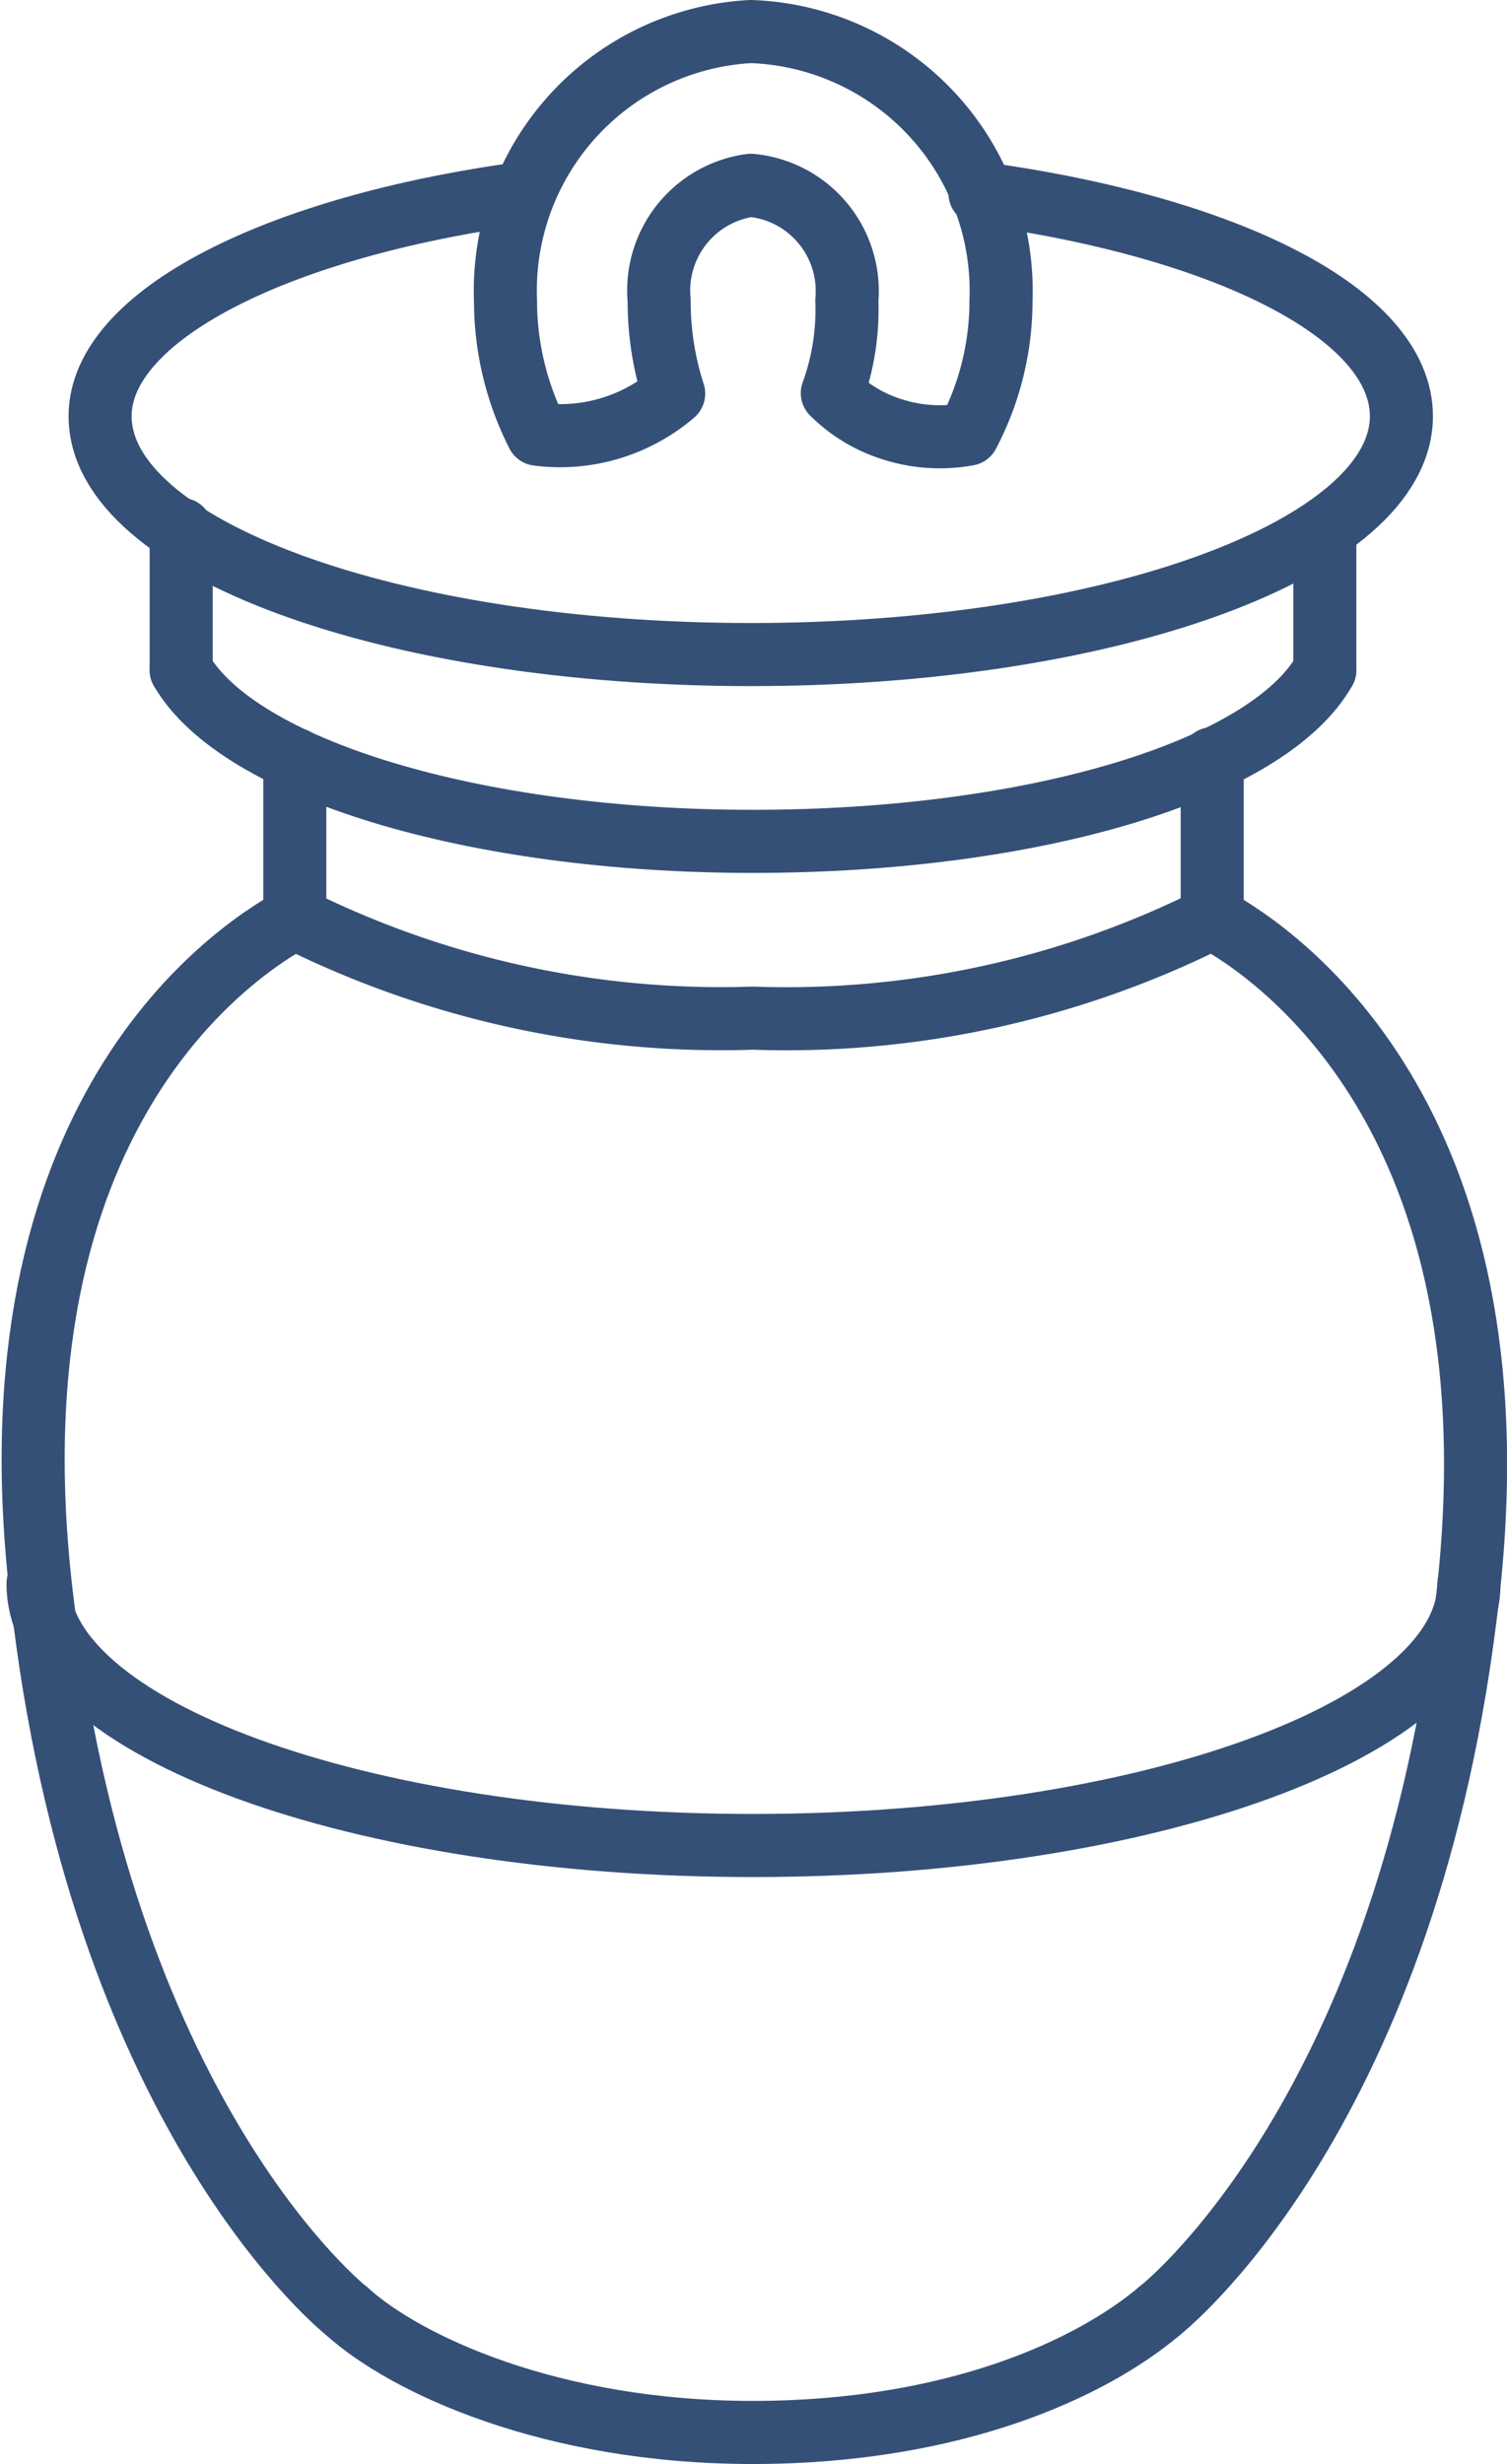
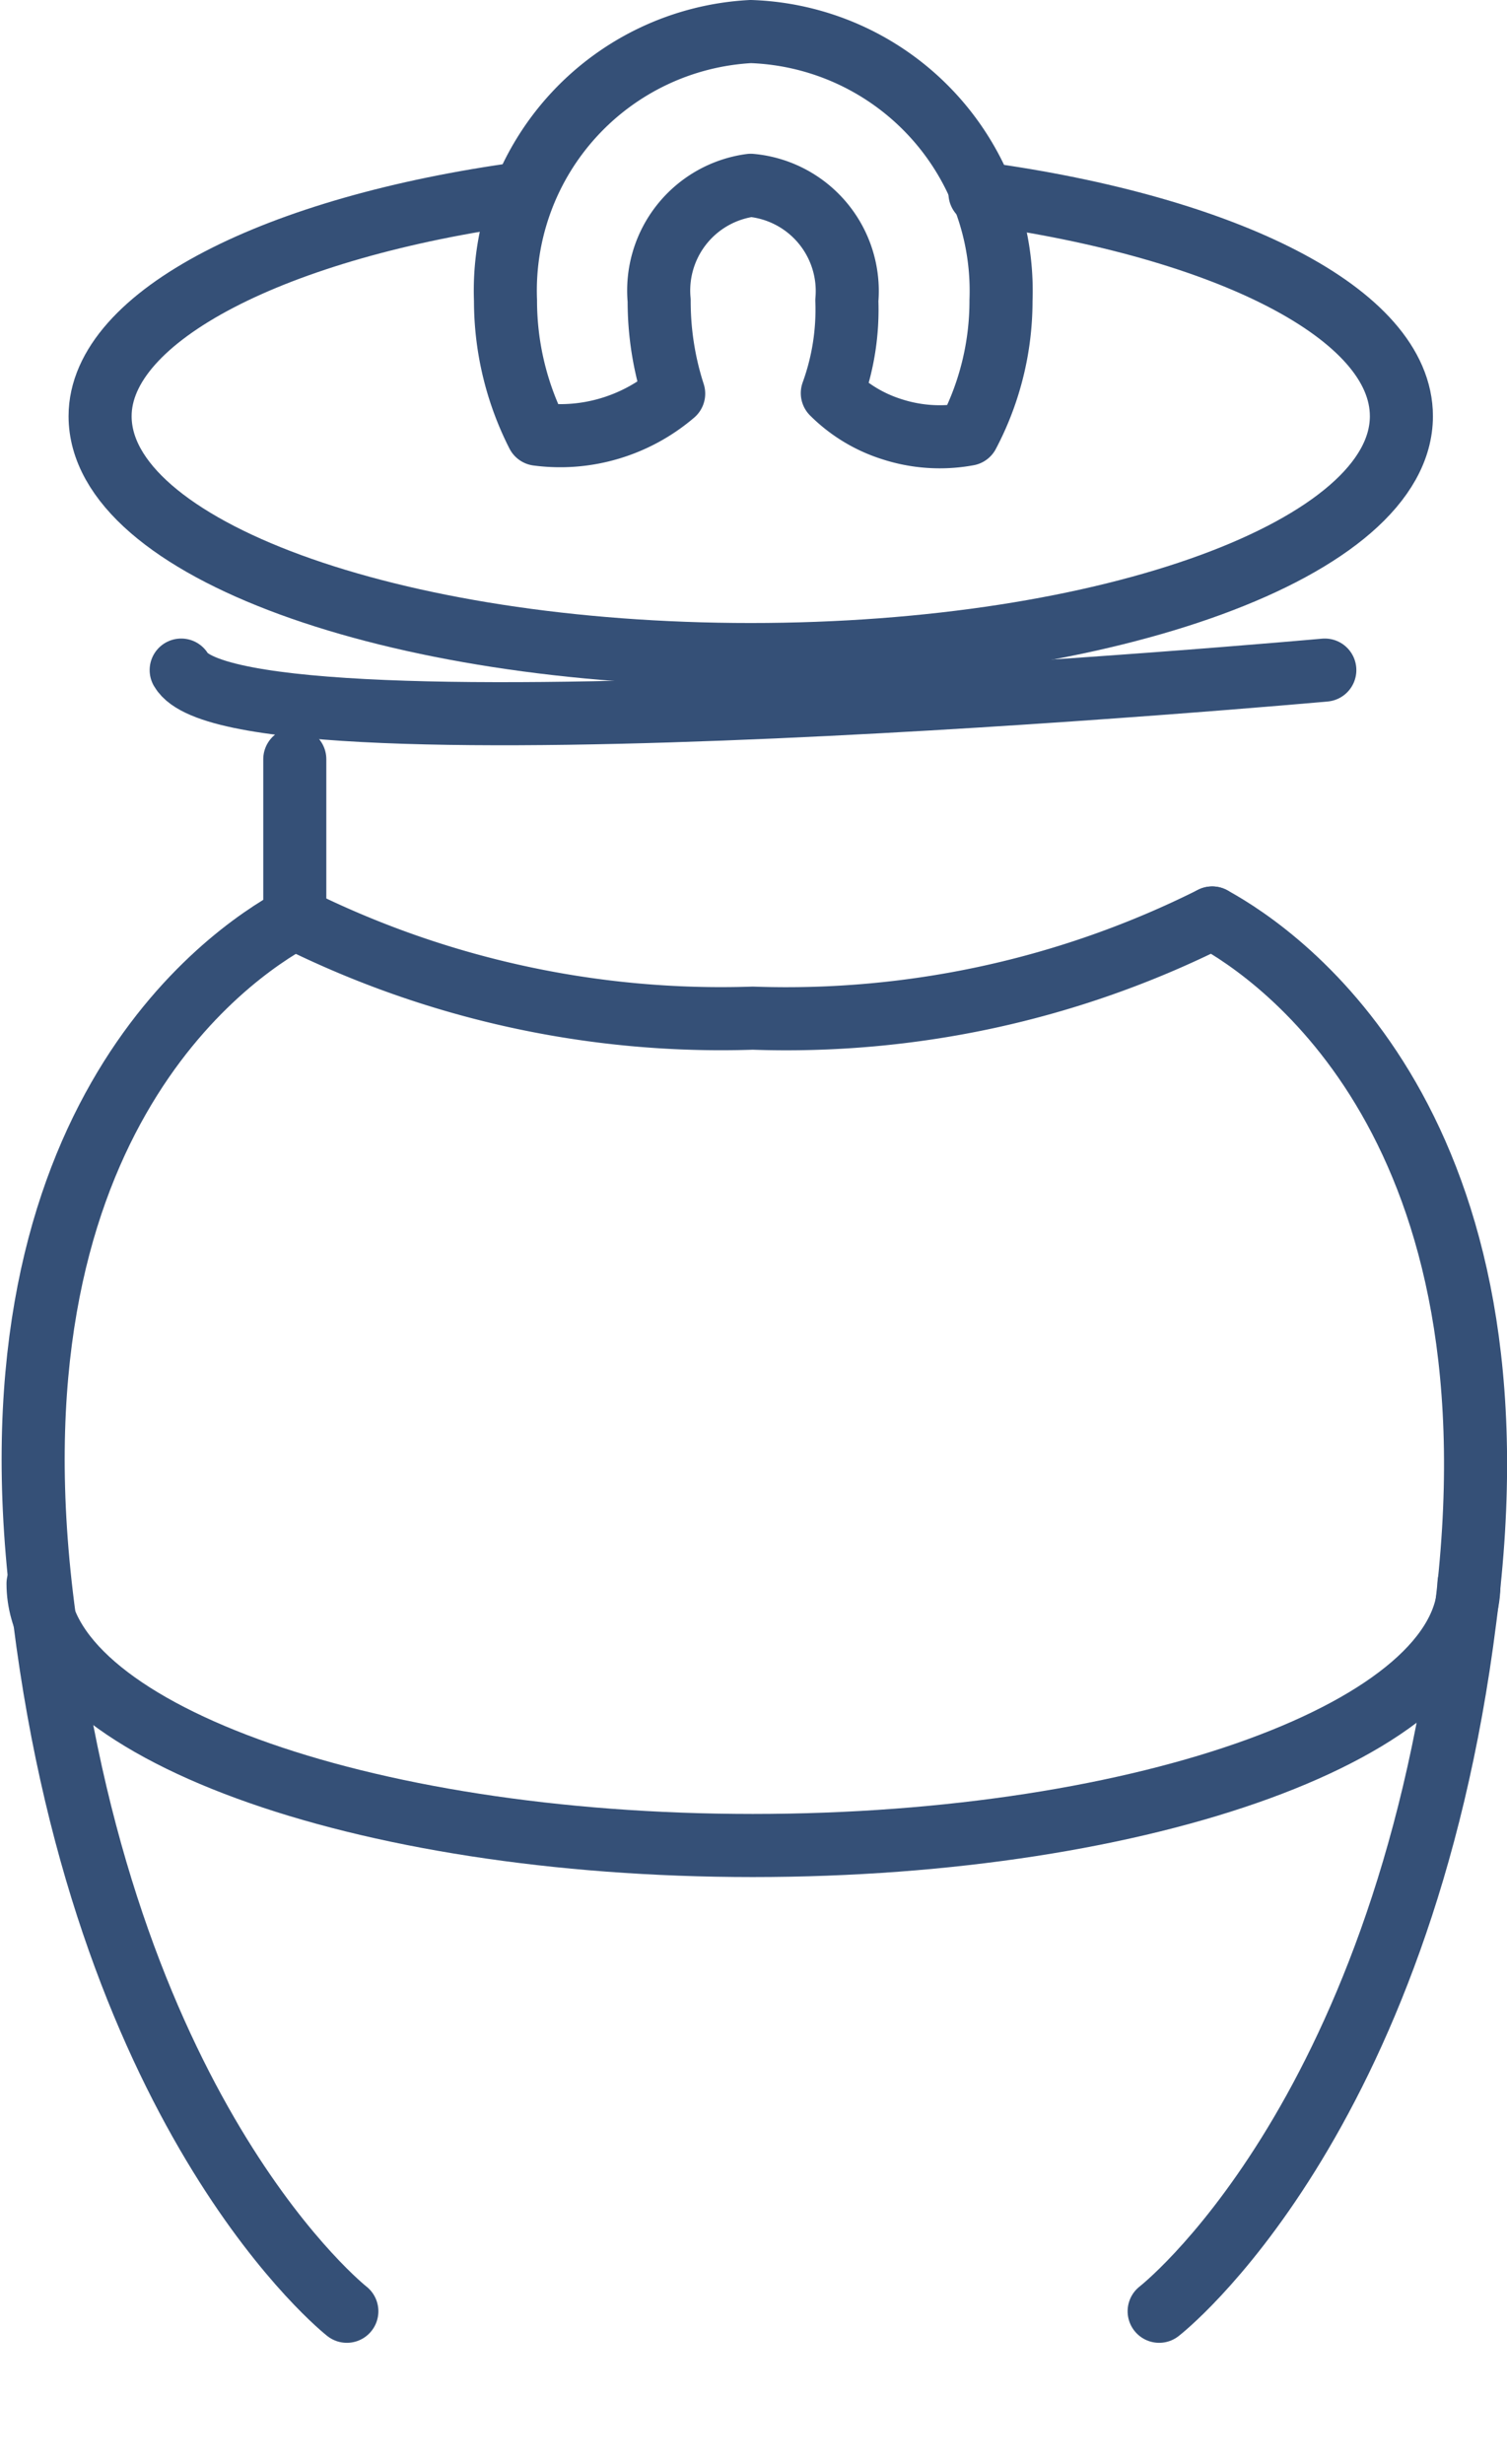
<svg xmlns="http://www.w3.org/2000/svg" viewBox="0 0 30.11 49.2">
  <defs>
    <style>.cls-1{fill:none;stroke:#355077;stroke-linecap:round;stroke-linejoin:round;stroke-width:1.26px;}</style>
  </defs>
  <title>cremazione</title>
  <g id="Livello_2" data-name="Livello 2">
    <g id="Livello_2-2" data-name="Livello 2">
-       <path class="cls-1" d="M23.16,46.15c-1.35,1.14-4.09,2.42-8.12,2.42S8.1,47.21,6.93,46.15" />
      <path class="cls-1" d="M24.22,18.33c1.37.75,6.34,4.17,5.05,14C28,42.41,23.16,46.15,23.16,46.15" />
      <path class="cls-1" d="M5.89,18.33c-1.38.75-6.34,4.18-5,14C2.16,42.41,6.93,46.15,6.93,46.15" />
      <path class="cls-1" d="M19.58,3.86C24.51,4.53,28,6.27,28,8.31c0,2.63-5.81,4.76-13,4.76s-13-2.13-13-4.76c0-2,3.51-3.78,8.44-4.45" />
      <path class="cls-1" d="M29.35,31.62c0,2.89-6.43,5.23-14.31,5.23S.76,34.51.76,31.62" />
-       <path class="cls-1" d="M26.47,13.38c-1.13,2-5.81,3.42-11.43,3.42S4.75,15.34,3.62,13.38" />
+       <path class="cls-1" d="M26.47,13.38S4.75,15.34,3.62,13.38" />
      <path class="cls-1" d="M24.22,18.33a19,19,0,0,1-9.18,2,19.08,19.08,0,0,1-9.16-2" />
-       <line class="cls-1" x1="3.62" y1="13.38" x2="3.62" y2="10.57" />
-       <line class="cls-1" x1="26.47" y1="10.57" x2="26.47" y2="13.38" />
      <line class="cls-1" x1="5.89" y1="18.33" x2="5.89" y2="15.16" />
-       <line class="cls-1" x1="24.22" y1="15.15" x2="24.22" y2="18.33" />
      <path class="cls-1" d="M19.34,8.67a3.1,3.1,0,0,1-1.52-.1,2.93,2.93,0,0,1-1.19-.72A4.88,4.88,0,0,0,16.92,6,2.12,2.12,0,0,0,15,3.7,2.12,2.12,0,0,0,13.17,6a6,6,0,0,0,.29,1.86,3.5,3.5,0,0,1-1.26.69,3.46,3.46,0,0,1-1.46.12A5.88,5.88,0,0,1,10.1,6,5.18,5.18,0,0,1,15,.63,5.18,5.18,0,0,1,20,6,5.7,5.7,0,0,1,19.34,8.67Z" />
    </g>
  </g>
</svg>